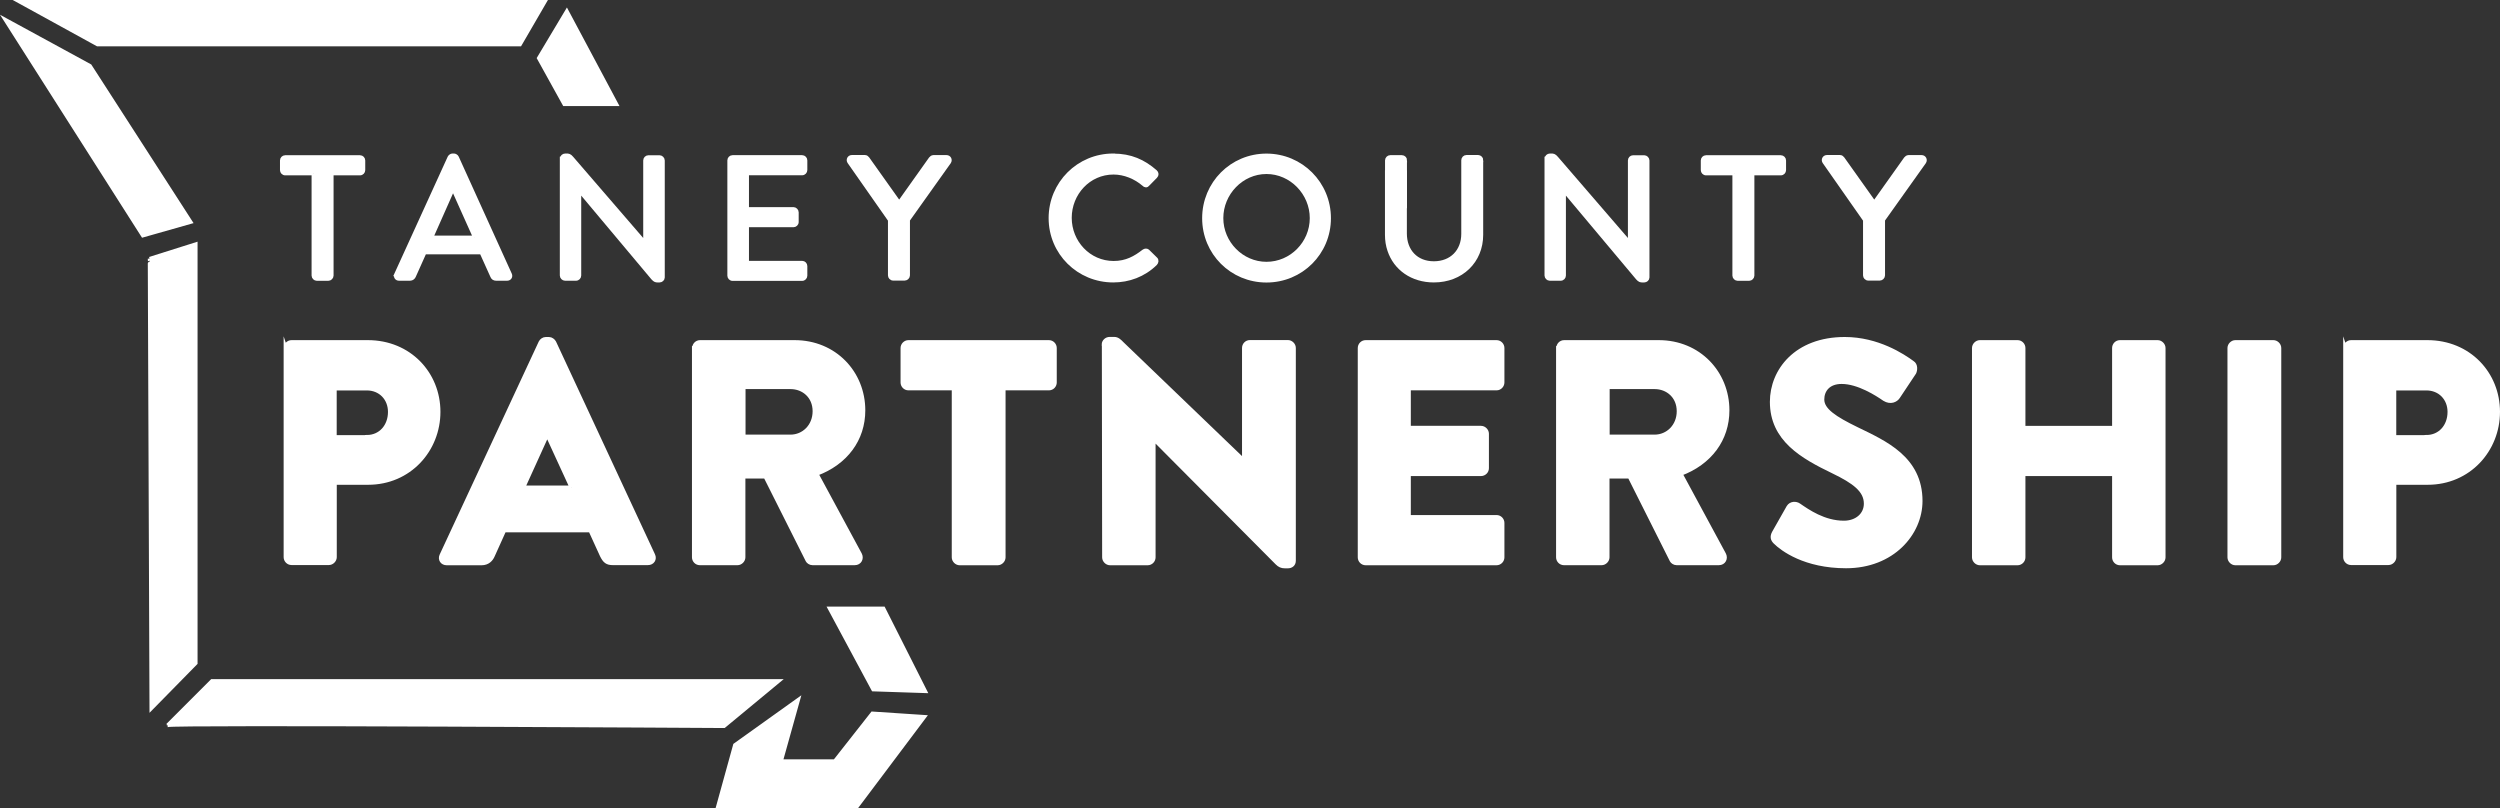
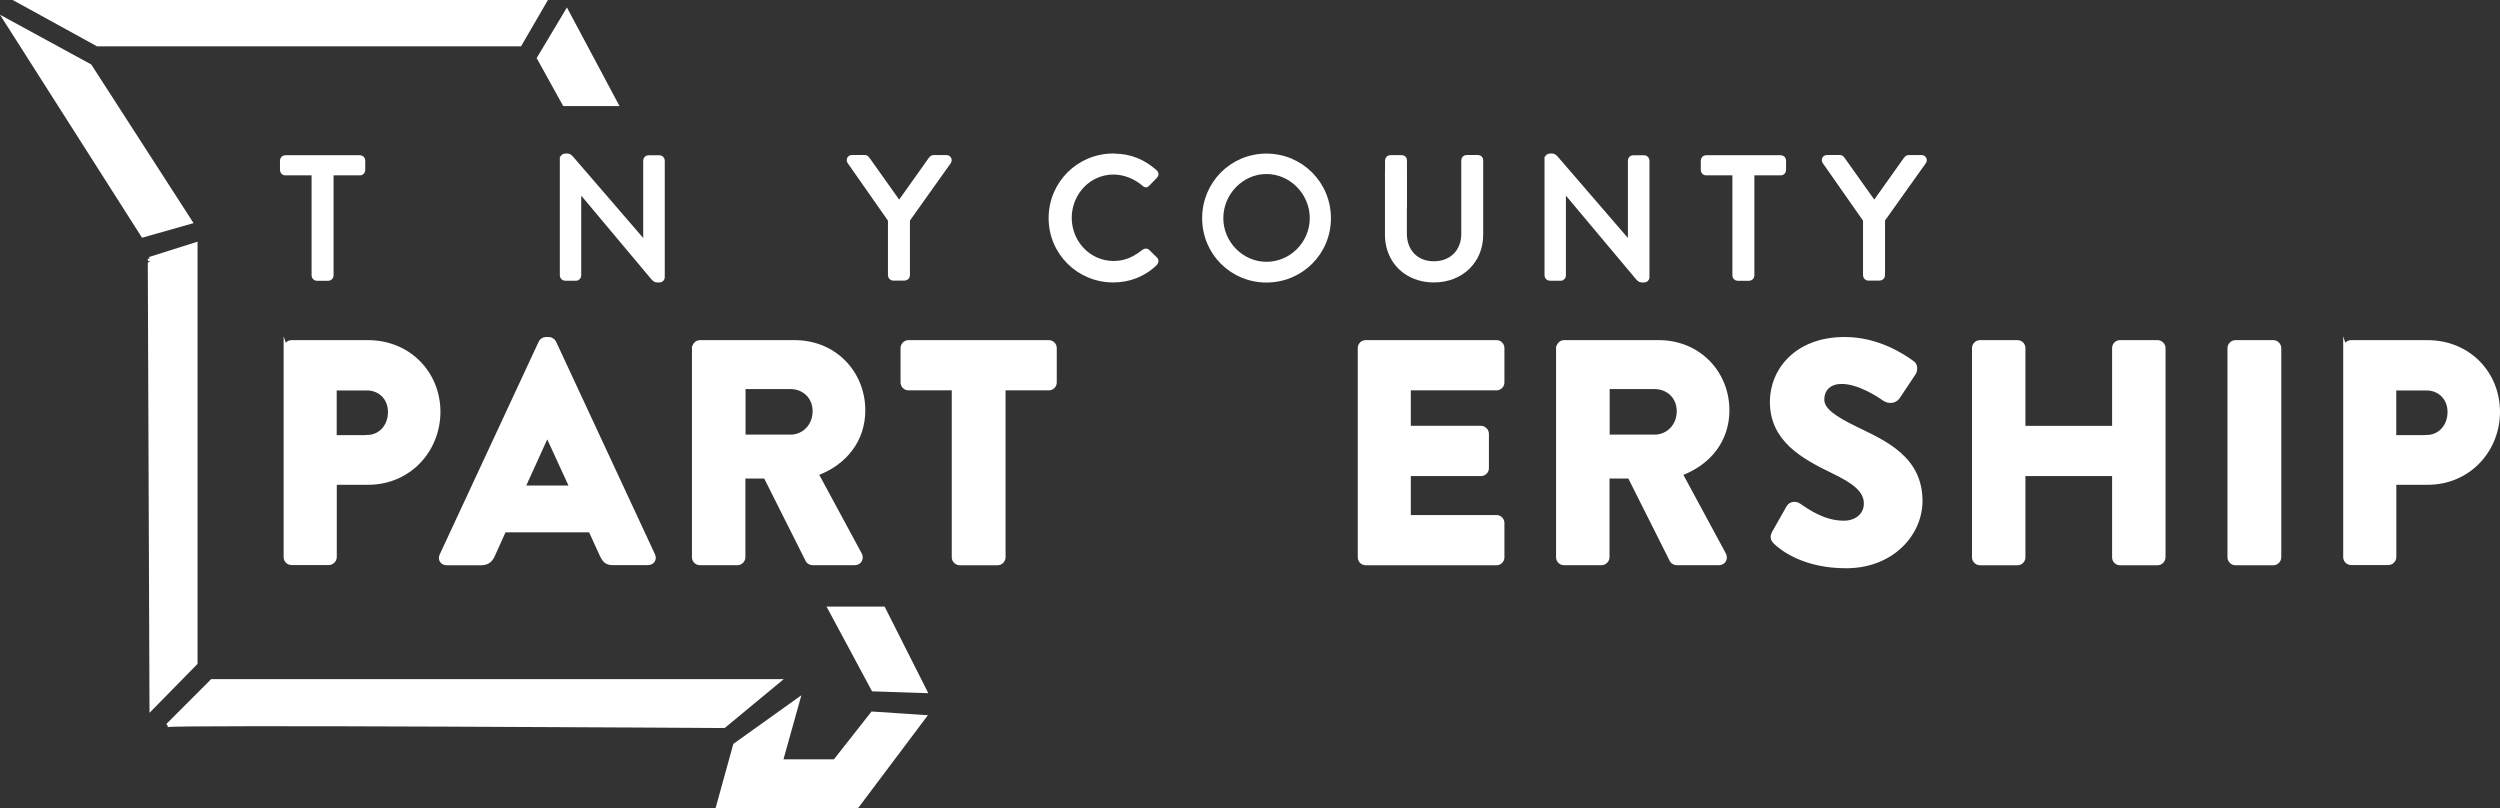
<svg xmlns="http://www.w3.org/2000/svg" id="b" width="335.46" height="108.47" viewBox="0 0 335.46 108.47">
  <rect x="0" y="0" width="335.46" height="108.47" fill="#333333" stroke="none" />
  <polygon points="2.68 .25 73.09 .25 69.77 5.97 13.09 5.97 2.68 .25" fill="#fff" isolation="isolate" stroke="#fff" stroke-miterlimit="10" stroke-width=".5" />
  <polygon points="76.06 1.51 82.71 13.98 75.72 13.98 72.3 7.8 76.06 1.51" fill="#fff" isolation="isolate" stroke="#fff" stroke-miterlimit="10" stroke-width=".5" />
  <polygon points=".73 2.66 12.07 8.84 25.58 29.79 19.17 31.61 .73 2.66" fill="#fff" isolation="isolate" stroke="#fff" stroke-miterlimit="10" stroke-width=".5" />
  <path d="M20.08,34.72l6.18-1.95v56.21l-5.95,6.06s-.23-60.44-.23-60.33Z" fill="#fff" stroke="#fff" stroke-miterlimit="10" stroke-width=".5" />
  <path d="M22.49,97.33l5.95-5.95h76.03l-7.32,6.06s-74.64-.46-74.64-.12h-.01Z" fill="#fff" isolation="isolate" stroke="#fff" stroke-miterlimit="10" stroke-width=".5" />
  <polygon points="98.62 99.97 107.1 93.91 104.8 102.14 112.02 102.14 117.06 95.73 124.03 96.19 114.99 108.22 96.34 108.22 98.62 99.97" fill="#fff" isolation="isolate" stroke="#fff" stroke-miterlimit="10" stroke-width=".5" />
  <polygon points="111.33 81.65 118.55 81.65 124.15 92.75 117.17 92.52 111.33 81.65" fill="#fff" isolation="isolate" stroke="#fff" stroke-miterlimit="10" stroke-width=".5" />
  <g isolation="isolate">
    <path d="M38.32,46.7c0-.42.33-.81.81-.81h10.22c5.6,0,9.5,4.25,9.5,9.37s-3.9,9.54-9.46,9.54h-4.45v9.96c0,.42-.38.81-.81.81h-5.01c-.46,0-.81-.38-.81-.81v-28.09h0ZM49.22,58.62c1.82,0,3.09-1.44,3.09-3.35,0-1.78-1.27-3.13-3.09-3.13h-4.29v6.5h4.29Z" fill="#fff" stroke="#fff" stroke-miterlimit="10" stroke-width=".5" />
    <path d="M59.24,74.48l13.28-28.55c.13-.26.42-.46.72-.46h.42c.3,0,.59.22.72.46l13.28,28.55c.26.55-.09,1.1-.72,1.1h-4.71c-.77,0-1.1-.26-1.49-1.05l-1.53-3.35h-11.54l-1.53,3.39c-.22.51-.68,1.03-1.53,1.03h-4.66c-.64,0-.98-.55-.72-1.1h0ZM76.67,65.4l-3.22-7h-.04l-3.18,7h6.45-.01Z" fill="#fff" stroke="#fff" stroke-miterlimit="10" stroke-width=".5" />
    <path d="M93.13,46.7c0-.42.33-.81.81-.81h12.68c5.39,0,9.24,4.12,9.24,9.17,0,3.9-2.34,7.05-6.28,8.53l5.82,10.77c.3.55,0,1.23-.72,1.23h-5.65c-.33,0-.59-.22-.68-.38l-5.65-11.25h-2.93v10.82c0,.42-.38.81-.81.81h-5.05c-.46,0-.81-.38-.81-.81v-28.09h.03ZM106.07,58.57c1.75,0,3.22-1.4,3.22-3.39s-1.49-3.22-3.22-3.22h-6.28v6.61h6.28Z" fill="#fff" stroke="#fff" stroke-miterlimit="10" stroke-width=".5" />
    <path d="M127.96,52.13h-6.06c-.46,0-.81-.38-.81-.81v-4.62c0-.42.35-.81.81-.81h18.84c.46,0,.81.38.81.81v4.62c0,.42-.33.81-.81.81h-6.06v22.66c0,.42-.38.81-.81.81h-5.1c-.42,0-.81-.38-.81-.81v-22.66h0Z" fill="#fff" stroke="#fff" stroke-miterlimit="10" stroke-width=".5" />
-     <path d="M148.08,46.23c0-.42.38-.77.81-.77h.64c.42,0,.72.3,1.05.64l16.29,15.65h.04v-15.06c0-.42.33-.81.81-.81h5.1c.42,0,.81.38.81.81v28.55c0,.51-.38.77-.81.77h-.42c-.42,0-.72-.13-1.05-.46l-16.5-16.59h-.04v15.83c0,.42-.35.81-.81.81h-5.05c-.42,0-.81-.38-.81-.81l-.04-28.55Z" fill="#fff" stroke="#fff" stroke-miterlimit="10" stroke-width=".5" />
    <path d="M182.44,46.7c0-.42.33-.81.81-.81h17.56c.46,0,.81.38.81.81v4.62c0,.42-.35.81-.81.81h-11.75v5.26h9.67c.42,0,.81.38.81.81v4.62c0,.46-.38.81-.81.81h-9.67v5.73h11.75c.46,0,.81.38.81.81v4.62c0,.42-.35.81-.81.81h-17.56c-.46,0-.81-.38-.81-.81,0,0,0-28.09,0-28.09Z" fill="#fff" stroke="#fff" stroke-miterlimit="10" stroke-width=".5" />
    <path d="M209.08,46.7c0-.42.33-.81.81-.81h12.68c5.39,0,9.24,4.12,9.24,9.17,0,3.9-2.34,7.05-6.28,8.53l5.82,10.77c.3.55,0,1.23-.72,1.23h-5.65c-.33,0-.59-.22-.68-.38l-5.65-11.25h-2.93v10.82c0,.42-.38.81-.81.81h-5.05c-.46,0-.81-.38-.81-.81v-28.09h.03ZM222.02,58.57c1.75,0,3.22-1.4,3.22-3.39s-1.49-3.22-3.22-3.22h-6.28v6.61h6.28Z" fill="#fff" stroke="#fff" stroke-miterlimit="10" stroke-width=".5" />
    <path d="M238.18,72.75c-.35-.35-.46-.72-.17-1.27l1.95-3.44c.33-.55,1.03-.55,1.44-.26,1.18.81,3.35,2.34,6.02,2.34,1.7,0,2.93-1.05,2.93-2.54,0-1.78-1.57-2.93-4.38-4.29-4.12-1.99-8.23-4.29-8.23-9.37,0-4.2,3.26-8.45,9.8-8.45,4.42,0,7.81,2.25,9.08,3.18.51.3.42,1.05.26,1.36l-2.17,3.26c-.3.46-1.03.81-1.86.3-.98-.68-3.48-2.3-5.73-2.3-1.78,0-2.58,1.1-2.58,2.34,0,1.4,1.66,2.5,4.62,3.94,3.74,1.82,8.56,3.9,8.56,9.67,0,4.38-3.77,8.78-10.01,8.78-5.52,0-8.58-2.3-9.54-3.26Z" fill="#fff" stroke="#fff" stroke-miterlimit="10" stroke-width=".5" />
    <path d="M264.86,46.7c0-.42.38-.81.81-.81h5.05c.46,0,.81.38.81.81v10.69h12.13v-10.69c0-.42.33-.81.81-.81h5.05c.42,0,.81.38.81.81v28.09c0,.42-.38.81-.81.81h-5.05c-.46,0-.81-.38-.81-.81v-11.16h-12.13v11.16c0,.42-.35.81-.81.81h-5.05c-.42,0-.81-.38-.81-.81v-28.09Z" fill="#fff" stroke="#fff" stroke-miterlimit="10" stroke-width=".5" />
    <path d="M299.14,46.7c0-.42.38-.81.81-.81h5.1c.42,0,.81.38.81.81v28.09c0,.42-.38.81-.81.81h-5.1c-.42,0-.81-.38-.81-.81v-28.09Z" fill="#fff" stroke="#fff" stroke-miterlimit="10" stroke-width=".5" />
    <path d="M314.68,46.7c0-.42.33-.81.81-.81h10.22c5.6,0,9.5,4.25,9.5,9.37s-3.9,9.54-9.46,9.54h-4.45v9.96c0,.42-.38.81-.81.81h-5.01c-.46,0-.81-.38-.81-.81v-28.09h0ZM325.58,58.62c1.82,0,3.09-1.44,3.09-3.35,0-1.78-1.27-3.13-3.09-3.13h-4.29v6.5h4.29Z" fill="#fff" stroke="#fff" stroke-miterlimit="10" stroke-width=".5" />
  </g>
  <g isolation="isolate">
    <path d="M42.07,23.28h-3.8c-.26,0-.45-.22-.45-.45v-1.3c0-.23.19-.45.45-.45h10.04c.26,0,.45.22.45.45v1.3c0,.23-.19.45-.45.45h-3.8v13.7c0,.23-.22.45-.45.45h-1.55c-.23,0-.45-.22-.45-.45v-13.7Z" fill="#fff" stroke="#fff" stroke-miterlimit="10" stroke-width=".5" />
-     <path d="M53.15,36.81l7.16-15.7c.07-.14.27-.26.39-.26h.23c.12,0,.33.12.39.26l7.12,15.7c.14.3-.04.61-.4.61h-1.47c-.27,0-.45-.14-.53-.35l-1.44-3.19h-7.62l-1.43,3.19c-.07.16-.26.35-.53.35h-1.47c-.35,0-.53-.3-.39-.61h.01ZM63.72,31.86l-2.87-6.4h-.12l-2.84,6.4h5.83Z" fill="#fff" stroke="#fff" stroke-miterlimit="10" stroke-width=".5" />
    <path d="M75.39,21.27c0-.23.22-.42.45-.42h.19c.23,0,.4,0,.69.35l9.8,11.36h.04v-11.03c0-.23.19-.45.45-.45h1.49c.23,0,.45.22.45.45v15.7c0,.23-.22.42-.45.42h-.22c-.23,0-.39,0-.68-.33l-9.82-11.71h-.04v11.36c0,.23-.19.45-.45.45h-1.47c-.23,0-.45-.22-.45-.45v-15.7h.01Z" fill="#fff" stroke="#fff" stroke-miterlimit="10" stroke-width=".5" />
-     <path d="M97.85,21.52c0-.23.19-.45.45-.45h9.33c.26,0,.45.22.45.45v1.3c0,.23-.19.45-.45.45h-7.38v4.77h6.22c.23,0,.45.22.45.45v1.3c0,.26-.22.45-.45.45h-6.22v5.01h7.38c.26,0,.45.22.45.45v1.29c0,.23-.19.45-.45.45h-9.33c-.26,0-.45-.22-.45-.45,0,0,0-15.45,0-15.45Z" fill="#fff" stroke="#fff" stroke-miterlimit="10" stroke-width=".5" />
    <path d="M120.67,27.19l4.2-5.91c.07-.09.22-.22.38-.22h1.75c.38,0,.56.38.38.68l-5.53,7.77v7.44c0,.23-.22.45-.45.45h-1.55c-.26,0-.45-.22-.45-.45v-7.42l-5.46-7.8c-.19-.3,0-.68.38-.68h1.73c.19,0,.3.12.38.22l4.2,5.91h.04,0Z" fill="#fff" stroke="#fff" stroke-miterlimit="10" stroke-width=".5" />
    <path d="M149.39,20.86c2.35,0,4.06.79,5.65,2.17.22.19.22.46.03.65l-1.03,1.05c-.16.22-.38.22-.58,0-1.1-.95-2.58-1.56-4.04-1.56-3.34,0-5.86,2.8-5.86,6.06s2.54,6.04,5.88,6.04c1.7,0,2.89-.68,4.01-1.55.22-.16.42-.14.56-.03l1.07,1.05c.19.16.14.46-.03.64-1.59,1.55-3.6,2.27-5.67,2.27-4.66,0-8.42-3.71-8.42-8.38s3.75-8.42,8.42-8.42h.01Z" fill="#fff" stroke="#fff" stroke-miterlimit="10" stroke-width=".5" />
    <path d="M169.94,20.86c4.66,0,8.4,3.75,8.4,8.42s-3.74,8.38-8.4,8.38-8.38-3.71-8.38-8.38,3.71-8.42,8.38-8.42ZM169.94,35.38c3.34,0,6.06-2.77,6.06-6.11s-2.73-6.17-6.06-6.17-6.04,2.84-6.04,6.17,2.73,6.11,6.04,6.11Z" fill="#fff" stroke="#fff" stroke-miterlimit="10" stroke-width=".5" />
    <path d="M207.52,21.27c0-.23.22-.42.45-.42h.19c.23,0,.4,0,.69.35l9.8,11.36h.04v-11.03c0-.23.19-.45.45-.45h1.49c.23,0,.45.22.45.45v15.7c0,.23-.22.42-.45.42h-.22c-.23,0-.39,0-.68-.33l-9.82-11.71h-.04v11.36c0,.23-.19.45-.45.45h-1.47c-.23,0-.45-.22-.45-.45v-15.7h.01Z" fill="#fff" stroke="#fff" stroke-miterlimit="10" stroke-width=".5" />
    <path d="M232.72,23.28h-3.8c-.26,0-.45-.22-.45-.45v-1.3c0-.23.19-.45.45-.45h10.04c.26,0,.45.22.45.45v1.3c0,.23-.19.45-.45.45h-3.8v13.7c0,.23-.22.45-.45.45h-1.55c-.23,0-.45-.22-.45-.45v-13.7h0Z" fill="#fff" stroke="#fff" stroke-miterlimit="10" stroke-width=".5" />
    <path d="M251.51,27.19l4.2-5.91c.07-.09.22-.22.38-.22h1.75c.38,0,.56.38.38.68l-5.53,7.77v7.44c0,.23-.22.45-.45.45h-1.55c-.26,0-.45-.22-.45-.45v-7.42l-5.46-7.8c-.19-.3,0-.68.38-.68h1.73c.19,0,.3.12.38.22l4.2,5.91h.04Z" fill="#fff" stroke="#fff" stroke-miterlimit="10" stroke-width=".5" />
    <path d="M188.54,21.53v6.17h-2.11c-.22-.64-.33-1.34-.33-2.08v-4.1c0-.25.22-.45.45-.45h1.56c.26,0,.45.22.45.45h-.01Z" fill="#fff" stroke="#fff" stroke-miterlimit="10" stroke-width=".5" />
    <path d="M198.77,21.52v9.99c0,3.55-2.67,6.14-6.37,6.14-2.92,0-5.17-1.62-5.98-4.06-.22-.64-.33-1.34-.33-2.08v-8.4h2.44v8.23c0,2.32,1.5,3.97,3.87,3.97s3.93-1.62,3.93-3.93v-9.88c0-.23.19-.45.45-.45h1.56c.23,0,.45.22.45.45h-.01Z" fill="#fff" stroke="#fff" stroke-miterlimit="10" stroke-width=".5" />
  </g>
</svg>